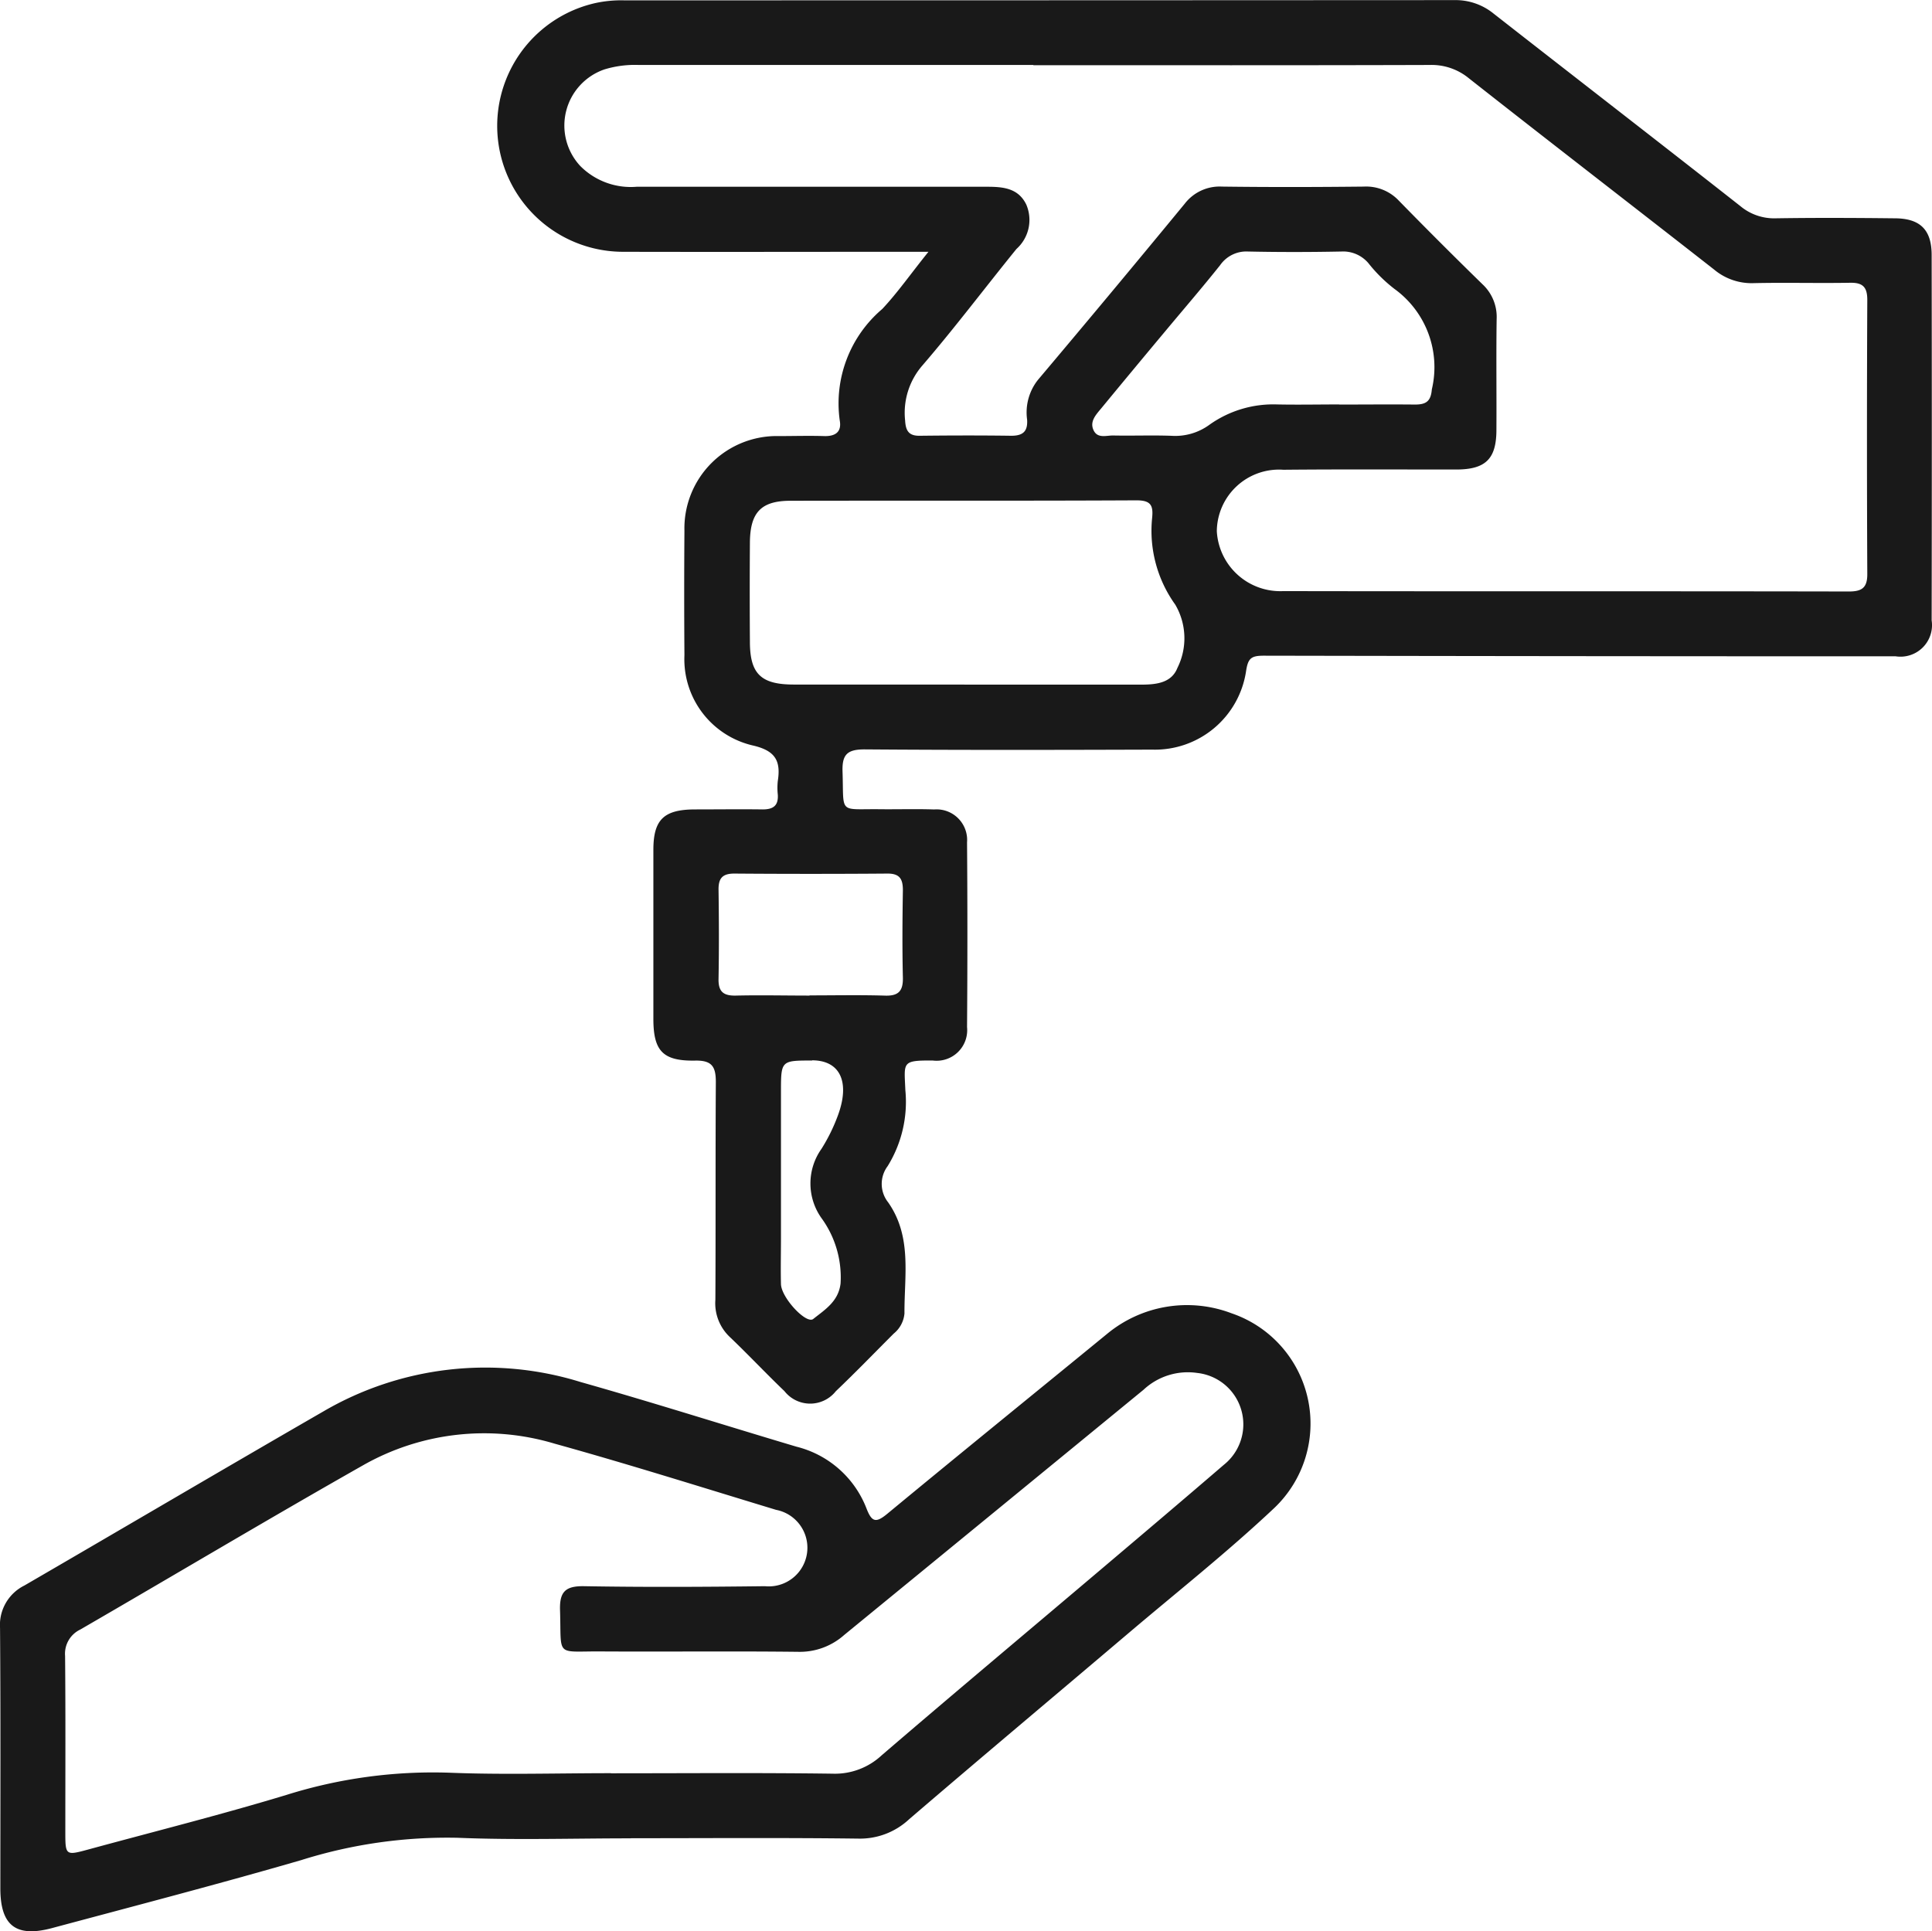
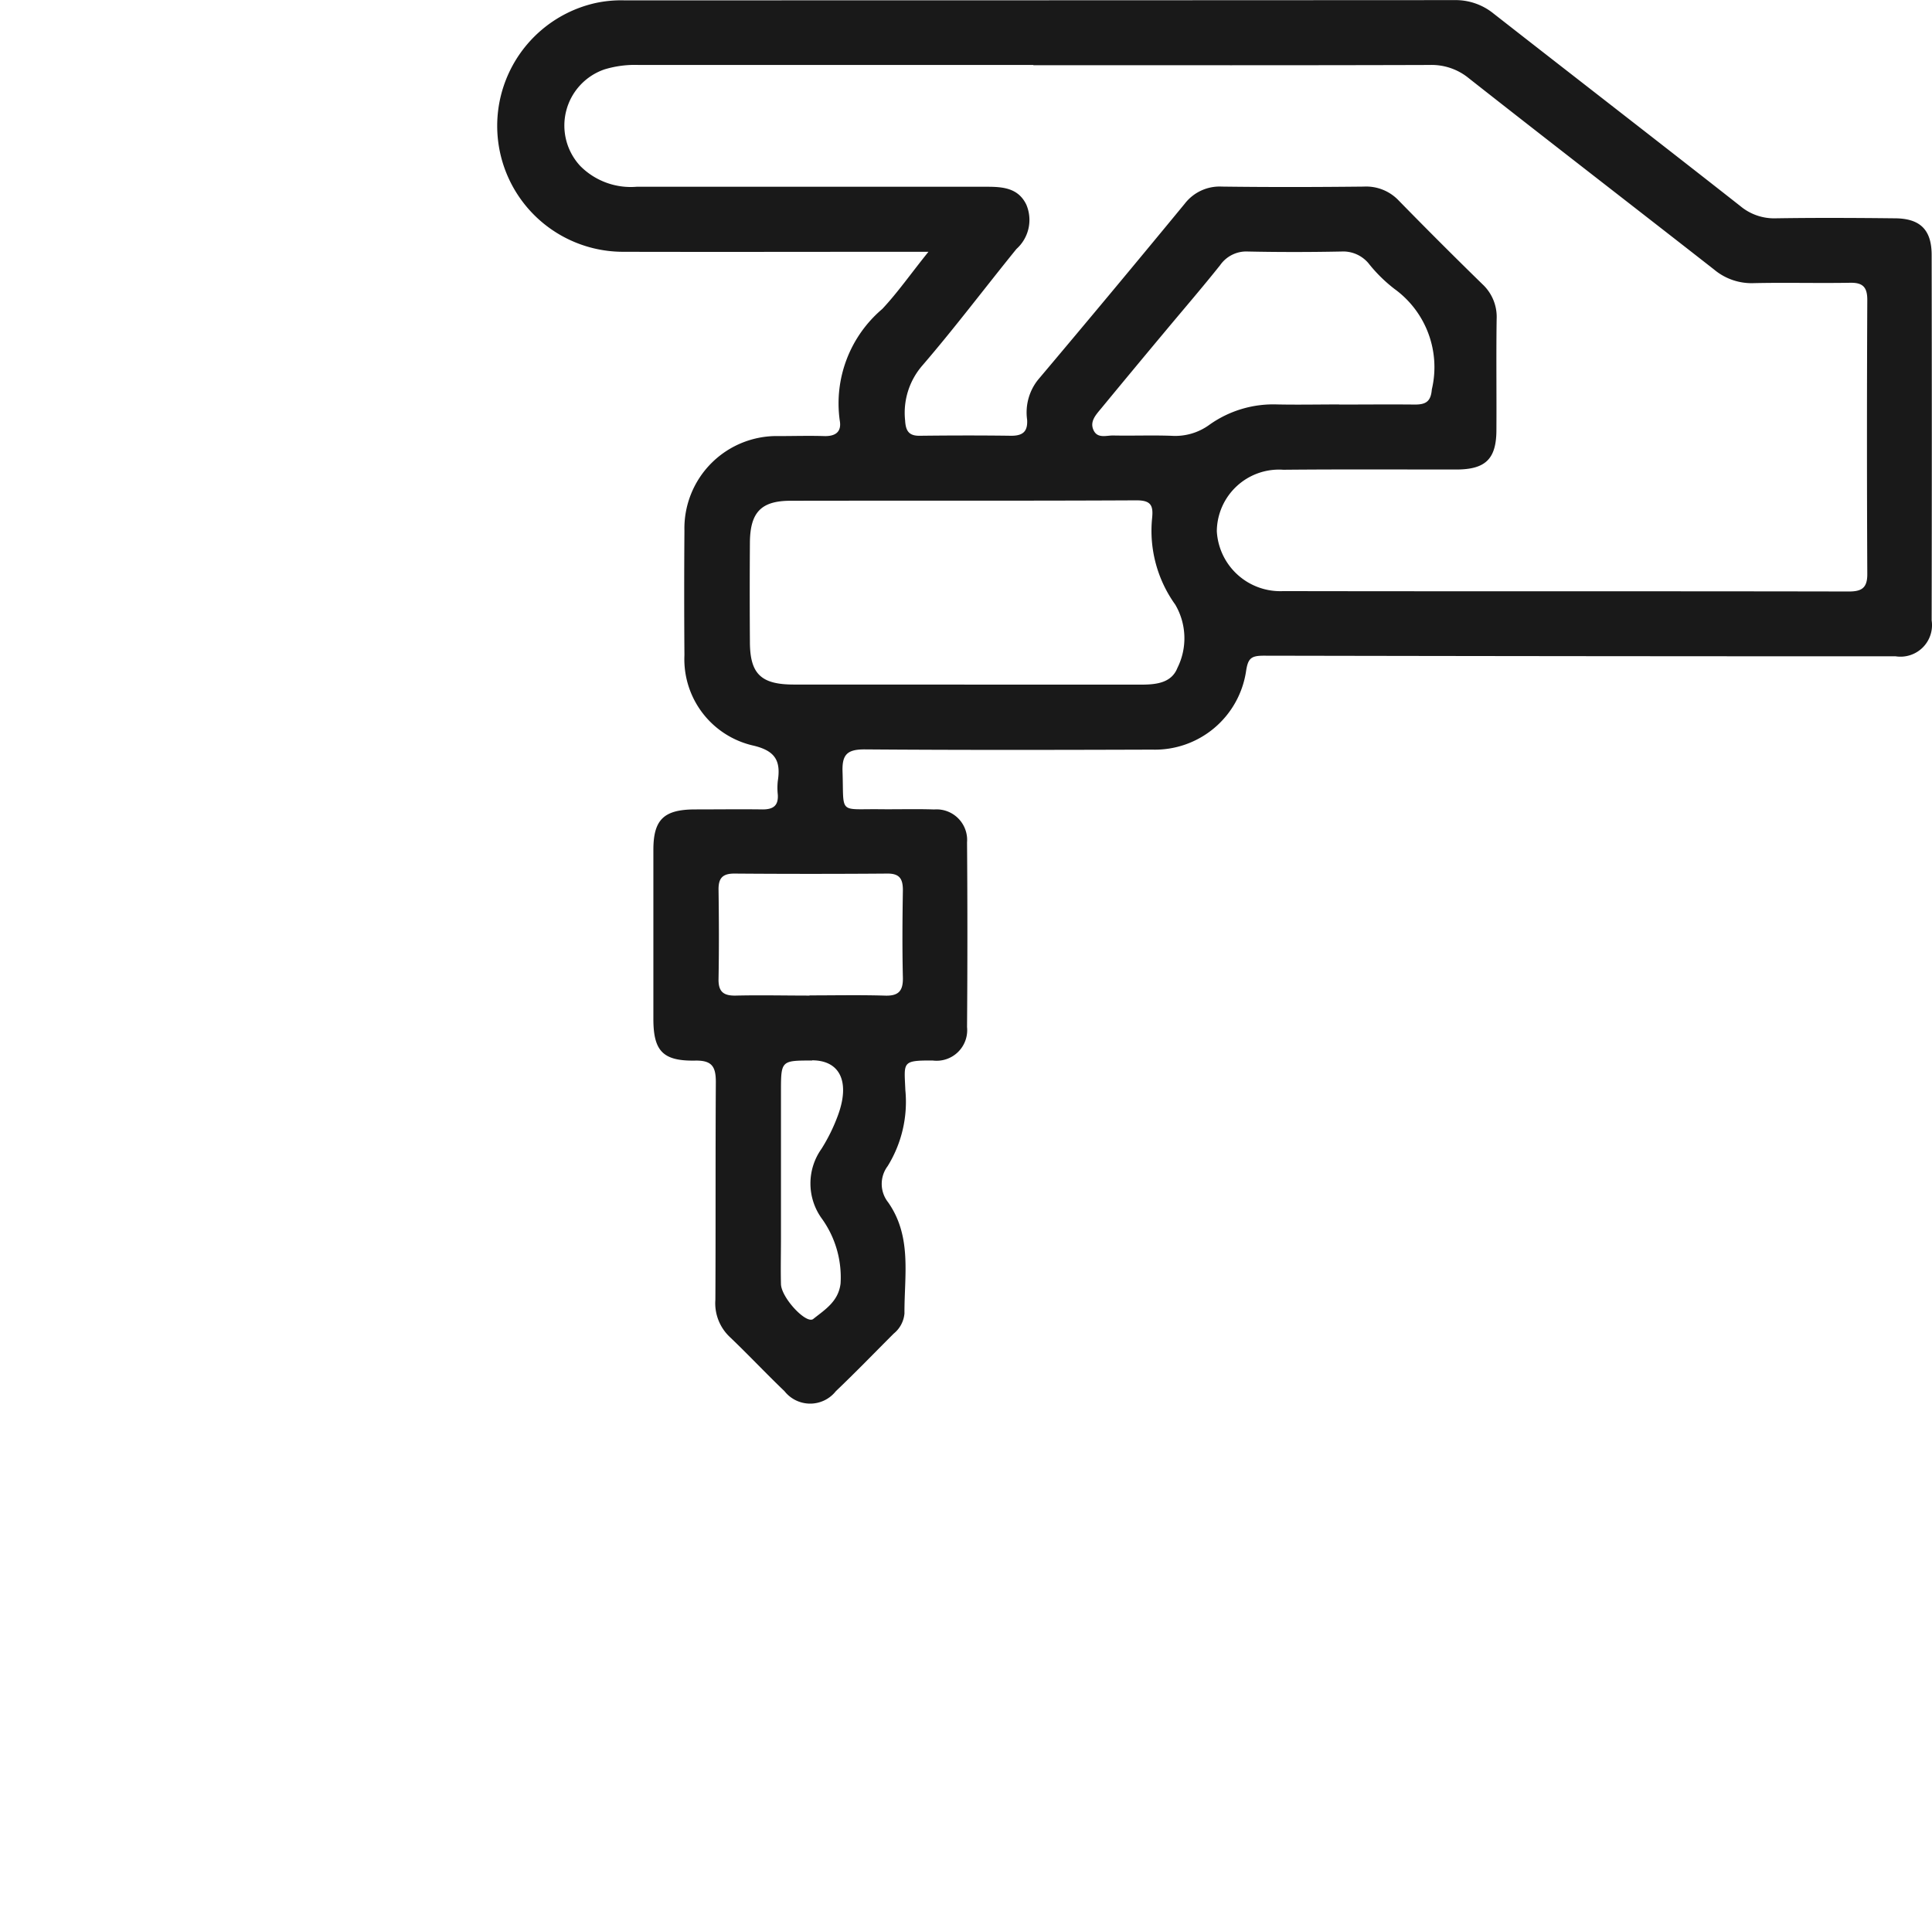
<svg xmlns="http://www.w3.org/2000/svg" id="Group_32" data-name="Group 32" width="50.014" height="50" viewBox="0 0 50.014 50">
  <defs>
    <clipPath id="clip-path">
      <rect id="Rectangle_58" data-name="Rectangle 58" width="50.014" height="50" fill="none" />
    </clipPath>
  </defs>
  <g id="Group_31" data-name="Group 31" clip-path="url(#clip-path)">
    <path id="Path_59" data-name="Path 59" d="M106.956,6.519h-.706c-2.4,0-4.8.006-7.2,0a3.26,3.26,0,0,1-.72-6.439,3.148,3.148,0,0,1,.749-.071q10.746,0,21.491-.006a1.558,1.558,0,0,1,1.016.349c2.127,1.664,4.264,3.315,6.388,4.984a1.363,1.363,0,0,0,.918.316c1.023-.016,2.047-.011,3.07,0,.664,0,.963.293.964.948q.008,4.731,0,9.462a.816.816,0,0,1-.931.93q-8.179,0-16.357-.016c-.328,0-.407.067-.458.388a2.386,2.386,0,0,1-2.432,2.044c-2.483.008-4.966.013-7.449-.006-.447,0-.582.135-.567.575.037,1.116-.114.962.963.974.47.005.94-.01,1.409.006a.792.792,0,0,1,.851.853q.018,2.391,0,4.781a.792.792,0,0,1-.888.866c-.812-.005-.738.043-.709.766a3.163,3.163,0,0,1-.458,1.968.767.767,0,0,0,.012.937c.624.889.417,1.9.423,2.877a.754.754,0,0,1-.277.521c-.5.5-.988,1.005-1.5,1.493a.847.847,0,0,1-1.328,0c-.484-.464-.944-.954-1.43-1.417a1.2,1.2,0,0,1-.36-.95c.01-1.879,0-3.758.012-5.637,0-.4-.1-.564-.535-.556-.837.015-1.081-.25-1.082-1.076q0-2.189,0-4.379c0-.784.271-1.044,1.068-1.048.587,0,1.175-.008,1.762,0,.276,0,.409-.1.391-.384a1.627,1.627,0,0,1,0-.352c.081-.521-.062-.786-.649-.92a2.293,2.293,0,0,1-1.768-2.337q-.012-1.611,0-3.221a2.391,2.391,0,0,1,2.451-2.452c.386,0,.772-.012,1.157,0,.3.011.468-.106.412-.408A3.206,3.206,0,0,1,105.76,8c.4-.426.733-.907,1.2-1.486m2.712-4.832q-5.107,0-10.214,0a2.7,2.7,0,0,0-.893.116,1.537,1.537,0,0,0-.622,2.5,1.841,1.841,0,0,0,1.46.537c3.019,0,6.038,0,9.057,0,.422,0,.819.03,1.029.462a1.01,1.01,0,0,1-.255,1.149c-.812,1-1.591,2.036-2.433,3.014a1.867,1.867,0,0,0-.449,1.428c.015.271.1.4.384.394.788-.009,1.577-.011,2.365,0,.306,0,.428-.117.409-.417a1.355,1.355,0,0,1,.283-1.033q1.914-2.269,3.8-4.561a1.139,1.139,0,0,1,.961-.44c1.224.016,2.449.013,3.673,0a1.16,1.16,0,0,1,.9.358q1.075,1.1,2.171,2.17a1.155,1.155,0,0,1,.367.9c-.014.956,0,1.912-.006,2.868,0,.754-.278,1.027-1.037,1.029-1.493,0-2.986-.008-4.478.006a1.61,1.61,0,0,0-1.723,1.592,1.645,1.645,0,0,0,1.718,1.55c4.881.009,9.762,0,14.642.01.336,0,.481-.092.479-.454q-.017-3.547,0-7.095c0-.323-.108-.449-.438-.444-.838.015-1.677-.009-2.516.01a1.511,1.511,0,0,1-1.014-.354c-2.113-1.653-4.239-3.292-6.347-4.951a1.516,1.516,0,0,0-1.009-.344c-3.422.011-6.843.006-10.265.006m-1.786,16.037q2.288,0,4.576,0c.385,0,.787-.04.941-.435a1.719,1.719,0,0,0-.057-1.636,3.279,3.279,0,0,1-.6-2.231c.036-.337-.028-.47-.407-.469-2.983.015-5.967.005-8.951.011-.764,0-1.047.3-1.053,1.083q-.009,1.282,0,2.564c0,.832.284,1.109,1.128,1.111,1.475,0,2.95,0,4.425,0m9.7-7.249c.653,0,1.307-.007,1.96,0,.282,0,.415-.075.44-.392a2.5,2.5,0,0,0-.965-2.6,3.859,3.859,0,0,1-.678-.67.857.857,0,0,0-.7-.3c-.8.016-1.609.017-2.412,0a.826.826,0,0,0-.725.353c-.459.576-.941,1.135-1.412,1.7q-.836,1-1.669,2.011c-.139.168-.31.346-.187.58.106.2.331.116.5.119.5.01,1.006-.01,1.508.008a1.5,1.5,0,0,0,.983-.286,2.85,2.85,0,0,1,1.75-.526c.536.011,1.072,0,1.608,0m-13.711,15.3c.652,0,1.305-.014,1.957.006.355.011.468-.128.46-.471-.018-.752-.012-1.505,0-2.258,0-.286-.078-.433-.4-.431q-1.982.015-3.964,0c-.307,0-.412.122-.408.419.011.769.014,1.539,0,2.308-.007.334.13.439.448.432.635-.015,1.271,0,1.907,0m.069,1.681c-.808,0-.808,0-.808.817q0,1.884,0,3.768c0,.4-.01.8,0,1.206.013.357.658,1.044.836.9.3-.24.651-.45.707-.919a2.605,2.605,0,0,0-.5-1.7,1.549,1.549,0,0,1,.007-1.787,4.593,4.593,0,0,0,.421-.855c.326-.875.059-1.434-.664-1.435" transform="translate(-82.921 0)" fill="#191919" />
-     <path id="Path_60" data-name="Path 60" d="M16.332,265.087c-1.493,0-2.988.047-4.478-.014a12.572,12.572,0,0,0-4.054.577c-2.141.621-4.3,1.183-6.451,1.76-.937.251-1.339-.064-1.34-1.026,0-2.248.009-4.5-.008-6.743a1.139,1.139,0,0,1,.631-1.1c2.583-1.5,5.153-3.015,7.739-4.507a8.314,8.314,0,0,1,6.656-.762c1.871.529,3.724,1.119,5.588,1.674a2.624,2.624,0,0,1,1.816,1.6c.139.36.247.379.54.137,1.887-1.56,3.787-3.1,5.684-4.653a3.245,3.245,0,0,1,3.228-.536,3.016,3.016,0,0,1,1.106,5.039c-1.207,1.137-2.512,2.17-3.778,3.244-1.892,1.606-3.794,3.2-5.678,4.817a1.861,1.861,0,0,1-1.313.5c-1.962-.025-3.925-.01-5.887-.01m-.516-1.681c1.913,0,3.826-.016,5.738.01a1.772,1.772,0,0,0,1.265-.472c1.883-1.618,3.787-3.212,5.681-4.817,1.063-.9,2.126-1.8,3.181-2.708a1.339,1.339,0,0,0-.689-2.378,1.679,1.679,0,0,0-1.39.435q-3.872,3.175-7.747,6.347a1.729,1.729,0,0,1-1.186.438c-1.711-.02-3.423,0-5.134-.01-1.167-.006-1,.156-1.038-1.058-.017-.481.132-.639.622-.631,1.56.027,3.121.019,4.681,0a1,1,0,0,0,.289-1.977c-1.909-.579-3.813-1.181-5.735-1.714a6.341,6.341,0,0,0-4.968.567c-2.451,1.39-4.872,2.835-7.31,4.247a.693.693,0,0,0-.392.684c.014,1.51.006,3.02.006,4.53,0,.637,0,.641.6.478,1.715-.467,3.439-.9,5.14-1.416a12.66,12.66,0,0,1,4.207-.57c1.39.055,2.785.012,4.177.012" transform="translate(0 -217.492)" fill="#191919" />
  </g>
</svg>